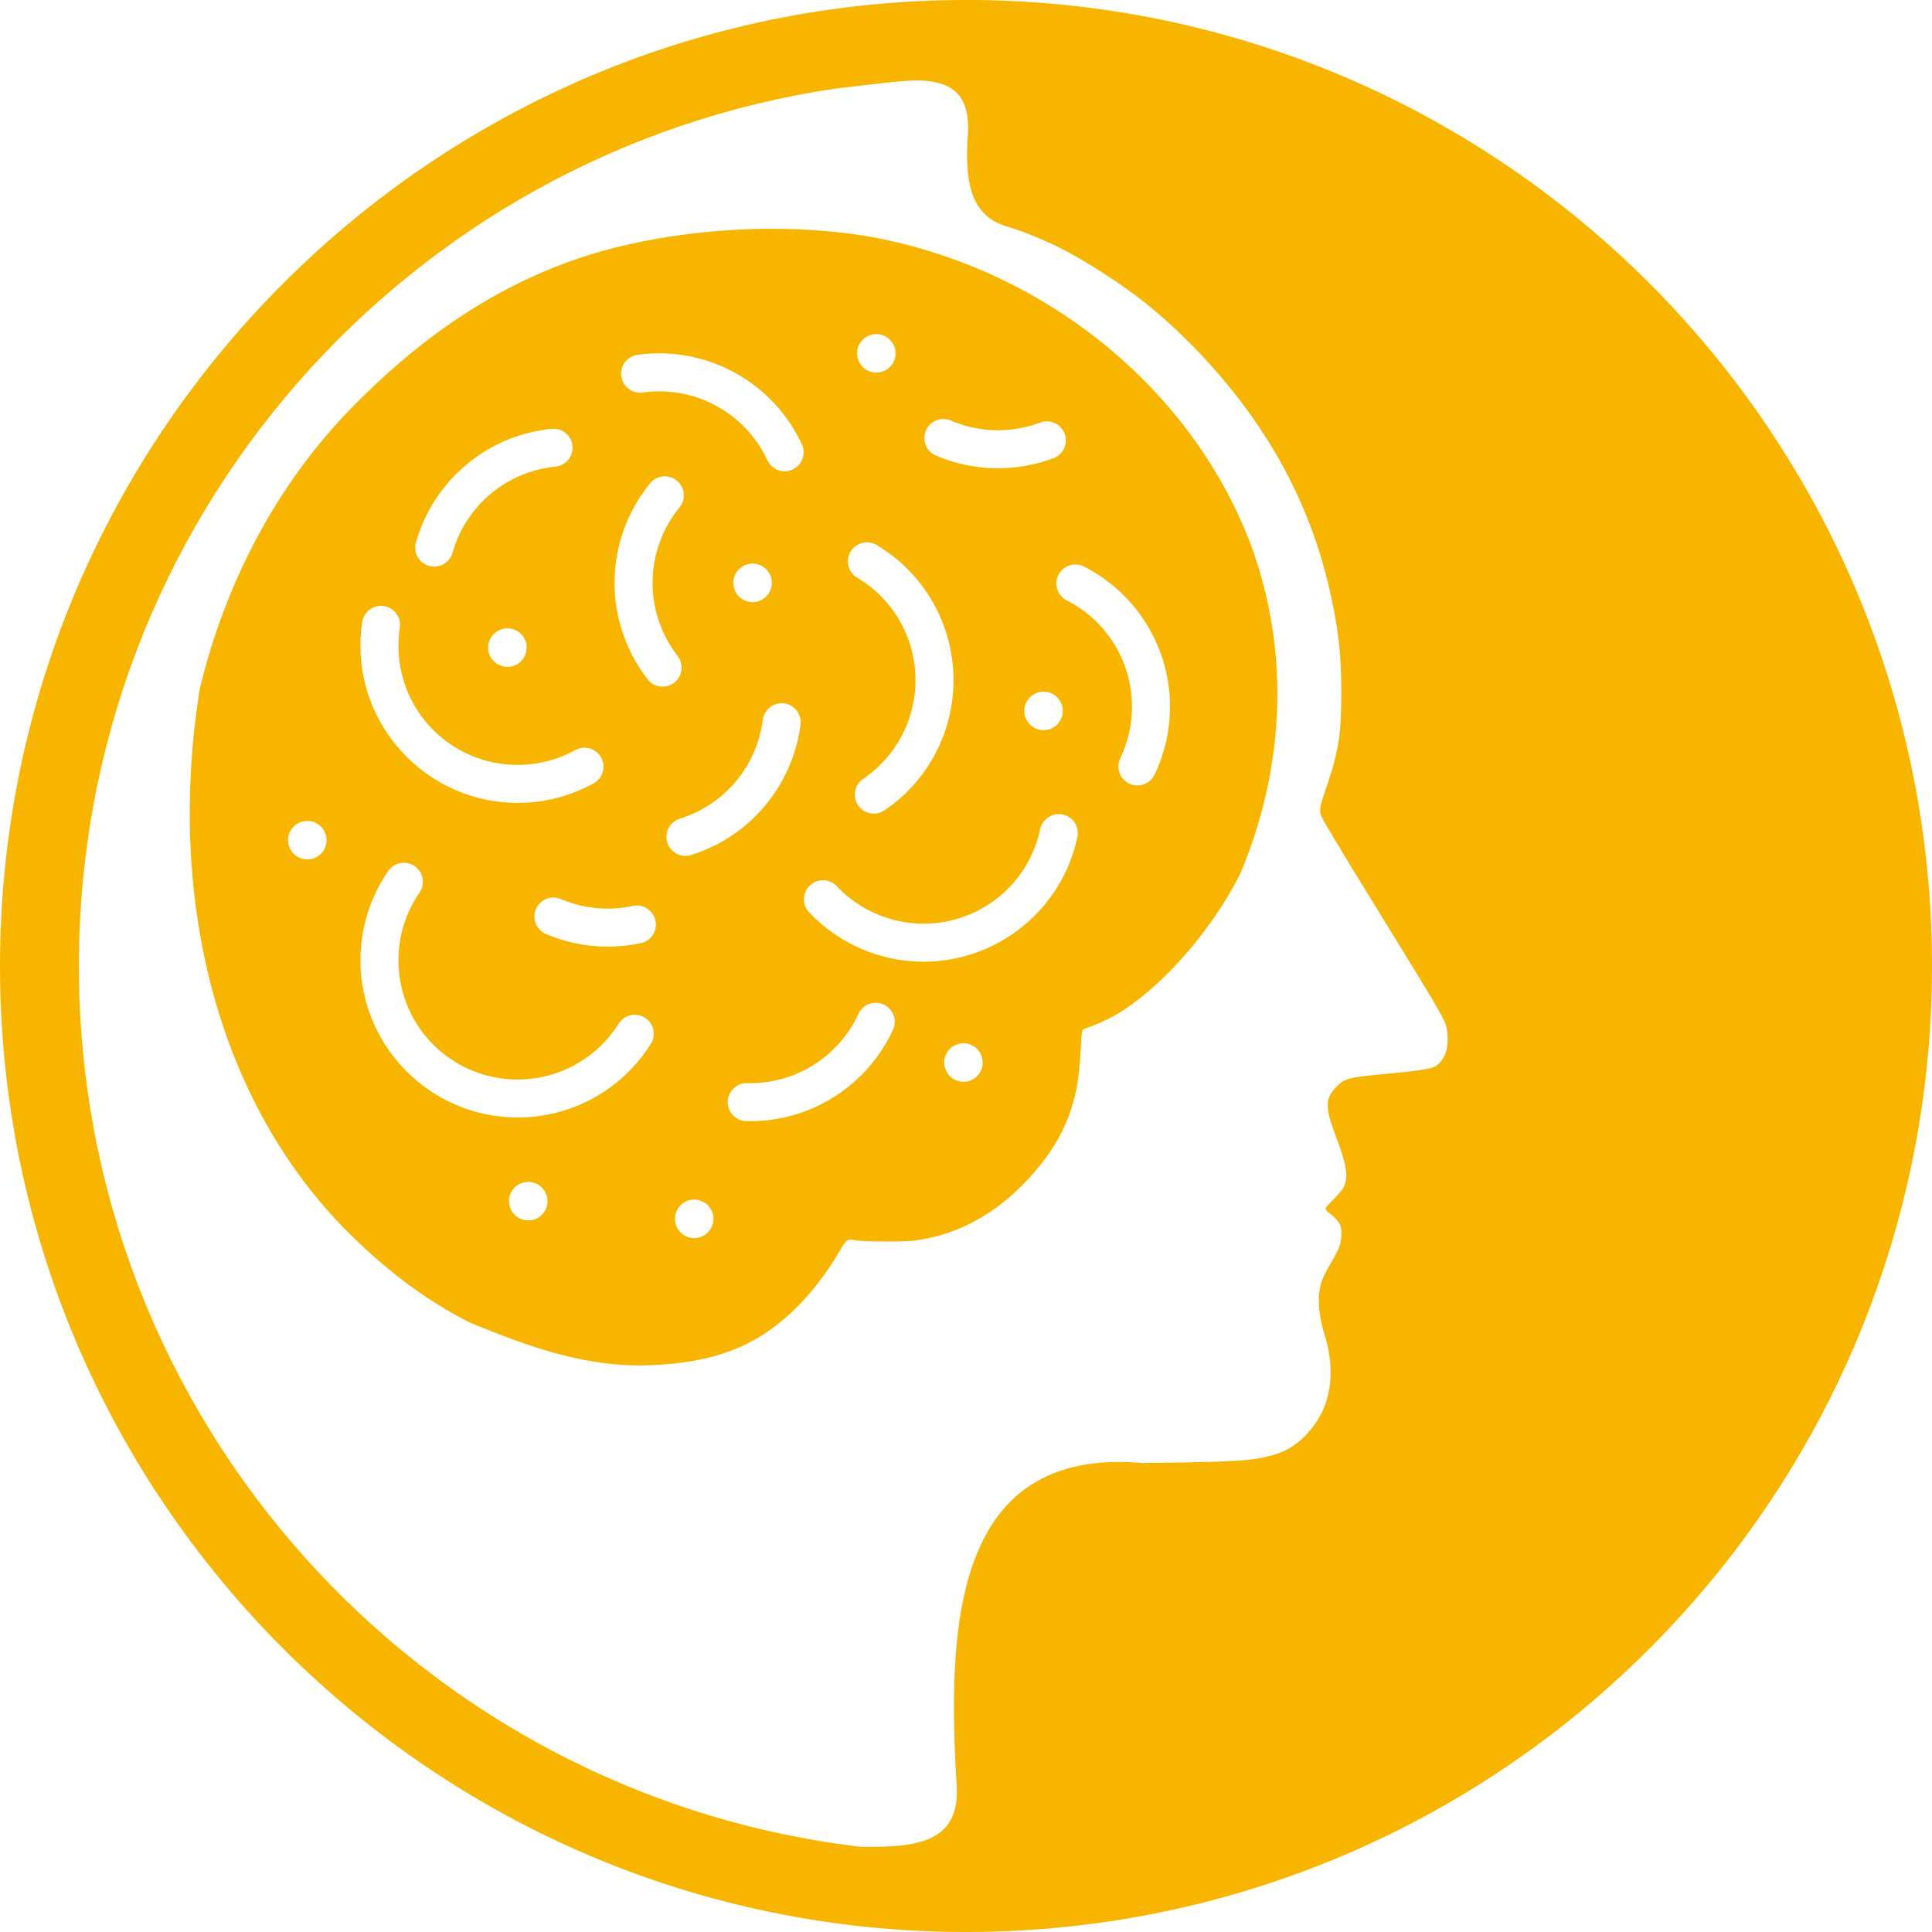
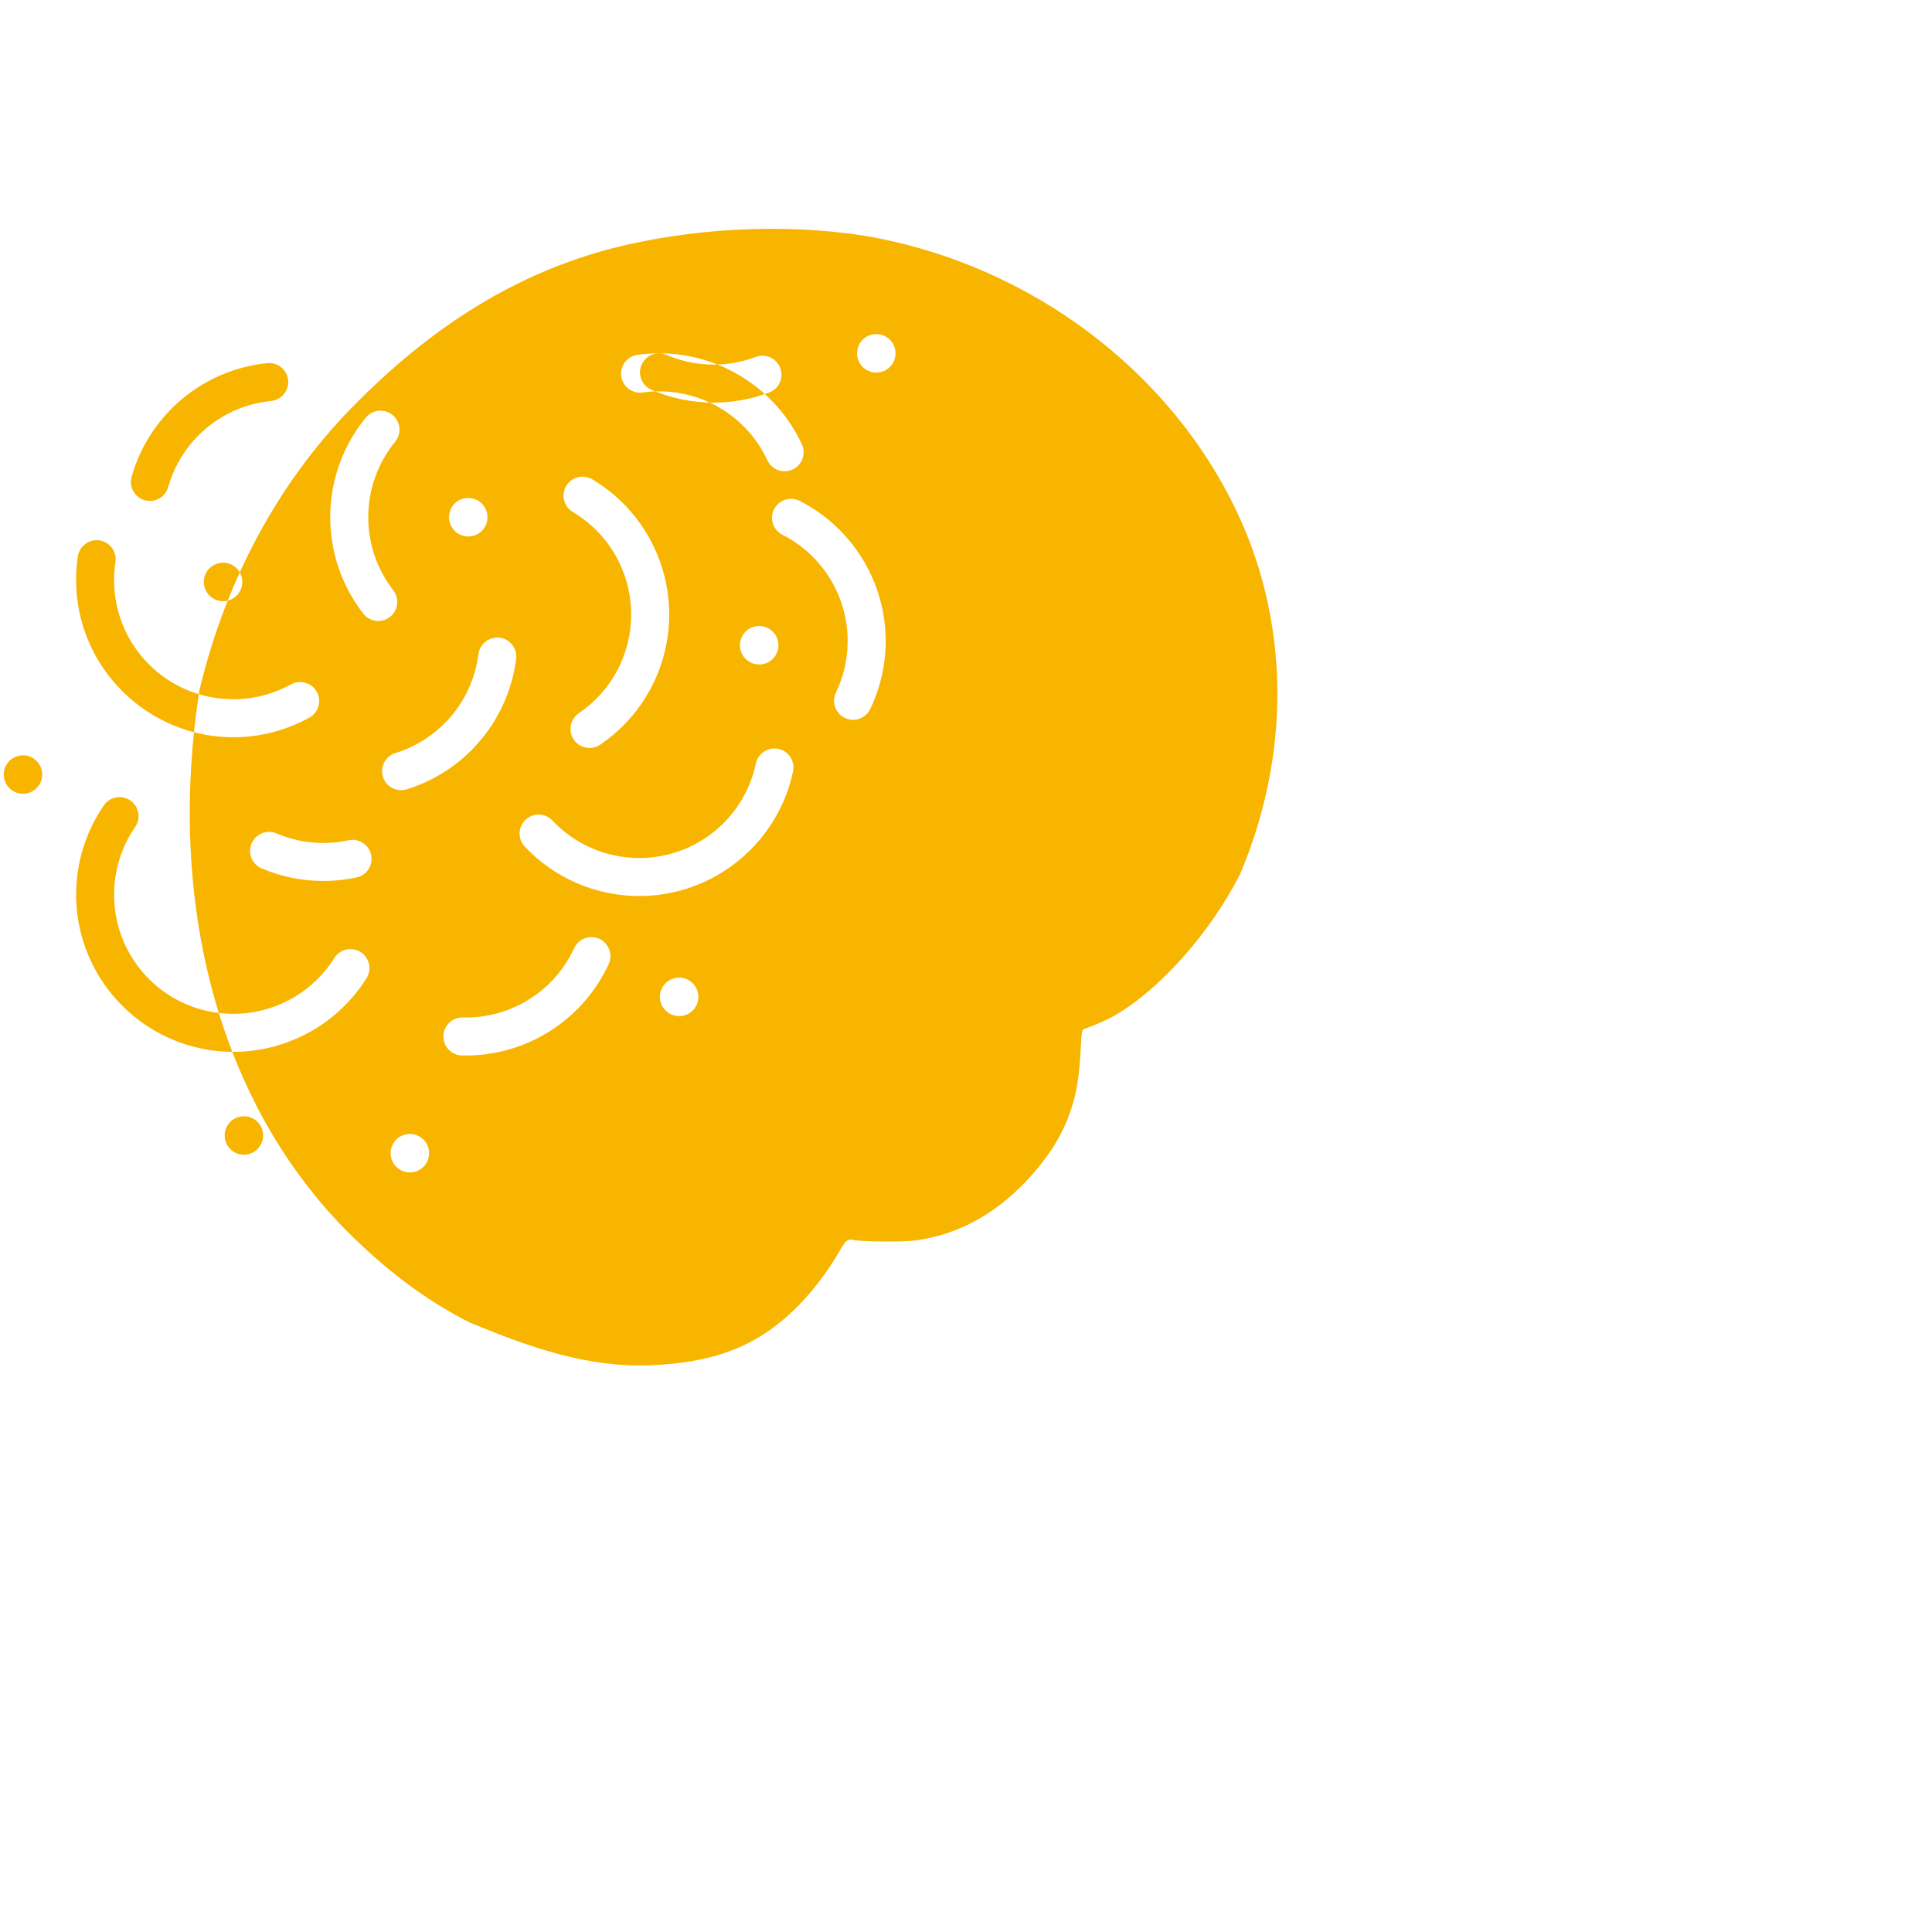
<svg xmlns="http://www.w3.org/2000/svg" xmlns:ns1="http://sodipodi.sourceforge.net/DTD/sodipodi-0.dtd" xmlns:ns2="http://www.inkscape.org/namespaces/inkscape" version="1.0" width="500" height="500" viewBox="0 0 500 500" preserveAspectRatio="xMidYMid" id="svg70" ns1:docname="logo.svg" ns2:version="1.2.2 (b0a8486541, 2022-12-01)">
  <defs id="defs74" />
  <ns1:namedview id="namedview72" pagecolor="#ffffff" bordercolor="#666666" borderopacity="1.0" ns2:showpageshadow="2" ns2:pageopacity="0.0" ns2:pagecheckerboard="0" ns2:deskcolor="#d1d1d1" showgrid="false" ns2:zoom="2" ns2:cx="93.5" ns2:cy="296" ns2:window-width="3440" ns2:window-height="1371" ns2:window-x="0" ns2:window-y="0" ns2:window-maximized="1" ns2:current-layer="path2816" />
  <g fill="#ffffff" id="g2" />
  <g fill="#f7f7f7" id="g4" />
  <g fill="#efefef" id="g6" />
  <g fill="#e6e6e6" id="g8" />
  <g fill="#dedede" id="g10" />
  <g fill="#d6d6d6" id="g12" />
  <g fill="#cecece" id="g14" />
  <g fill="#c5c5c5" id="g16" />
  <g fill="#bdbdbd" id="g18" />
  <g fill="#b5b5b5" id="g20" />
  <g fill="#adadad" id="g22" />
  <g fill="#a5a5a5" id="g24" />
  <g fill="#9c9c9c" id="g26" />
  <g fill="#949494" id="g28" />
  <g fill="#8c8c8c" id="g34">
    <g id="path640-9-45" style="opacity:0.637" />
    <g id="path640-9-1-1" style="opacity:0.637" />
    <g id="path640-9-4-7" style="opacity:0.637" />
    <g id="path640-8" style="opacity:0.637" />
    <g id="path640-9-7-0" style="opacity:0.637" />
    <g id="path640-9-6-6" style="opacity:0.637" />
    <g id="path640-9-9-5" style="opacity:0.637" />
    <g id="path640-9-3-4" style="opacity:0.637" />
    <g id="path640-9-19-7" style="opacity:1;fill:#f8b500;fill-opacity:1" transform="matrix(1,0,0,1,-582.088,56.748)" />
    <g id="path2816" style="opacity:1;fill:#f8b500;fill-opacity:1" transform="translate(-543.003,11.183)">
-       <path id="path564" style="fill:#f8b500;fill-opacity:1;stroke-width:0.294" d="m 701.802,52.987 c -24.761,6.388 -46.815,19.864 -67.928,41.502 -18.859,19.329 -32.409,44.464 -39.211,72.738 -8.256,51.962 3.313,104.336 37.229,139.305 10.747,10.878 21.097,18.663 32.578,24.508 16.112,6.701 30.604,11.63 46.299,11.123 16.543,-0.559 27.623,-4.709 37.387,-14.004 4.544,-4.326 8.794,-9.785 12.145,-15.605 1.685,-2.927 2.115,-3.226 4.004,-2.779 0.85,0.201 4.065,0.342 7.9,0.346 5.322,0.006 7.066,-0.103 9.848,-0.611 11.547,-2.109 21.77,-8.641 30.307,-19.365 3.63,-4.56 6.105,-9.028 7.76,-14.01 1.641,-4.942 2.197,-8.601 2.682,-17.629 0.139,-2.594 0.261,-3.21 0.656,-3.344 2.738,-0.924 6.255,-2.5 8.422,-3.773 11.581,-6.809 24.459,-21.404 32.041,-36.314 12.089,-28.628 12.698,-58.908 2.609,-85.77 -15.678,-40.95 -54.631,-71.909 -100.057,-79.523 -21.64,-3.318 -45,-1.758 -64.67,3.207 z m 67.986,22.295 c 2.75,0 4.98,2.228 4.98,4.979 0,2.75 -2.23,4.98 -4.98,4.98 -2.406,0 -4.413,-1.708 -4.877,-3.977 -0.066,-0.324 -0.102,-0.66 -0.102,-1.004 0,-0.344 0.035,-0.68 0.102,-1.004 0.066,-0.324 0.163,-0.636 0.289,-0.934 0.252,-0.596 0.618,-1.133 1.068,-1.584 0.901,-0.901 2.144,-1.457 3.52,-1.457 z m -56.172,4.979 c 0.989,0 1.973,0.037 2.949,0.107 0.976,0.071 1.944,0.177 2.904,0.316 1.921,0.279 3.807,0.694 5.646,1.236 0.92,0.271 1.83,0.576 2.725,0.91 0.895,0.334 1.776,0.699 2.643,1.094 2.601,1.186 5.07,2.641 7.363,4.34 1.529,1.133 2.98,2.374 4.342,3.715 0.681,0.67 1.339,1.366 1.973,2.086 0.634,0.72 1.244,1.462 1.828,2.229 0.584,0.767 1.144,1.557 1.676,2.369 0.532,0.812 1.036,1.645 1.512,2.5 0.476,0.855 0.923,1.733 1.34,2.629 0.143,0.308 0.253,0.622 0.328,0.939 0.076,0.318 0.118,0.64 0.129,0.959 0.056,1.596 -0.673,3.153 -1.986,4.125 -0.263,0.194 -0.548,0.367 -0.855,0.51 -0.308,0.143 -0.624,0.251 -0.941,0.326 -2.225,0.529 -4.591,-0.557 -5.594,-2.711 -0.633,-1.362 -1.358,-2.662 -2.164,-3.895 -0.806,-1.233 -1.695,-2.397 -2.656,-3.488 -1.922,-2.183 -4.135,-4.074 -6.564,-5.623 -3.645,-2.324 -7.777,-3.882 -12.15,-4.516 -1.458,-0.211 -2.944,-0.32 -4.445,-0.32 -1.433,0 -2.863,0.098 -4.281,0.297 -0.336,0.047 -0.67,0.06 -0.996,0.039 -1.957,-0.123 -3.665,-1.412 -4.32,-3.26 -0.109,-0.308 -0.189,-0.63 -0.236,-0.967 -0.047,-0.336 -0.06,-0.67 -0.039,-0.996 0.021,-0.326 0.074,-0.645 0.156,-0.953 0.165,-0.617 0.449,-1.193 0.828,-1.695 0.379,-0.502 0.852,-0.932 1.4,-1.26 0.548,-0.328 1.171,-0.554 1.844,-0.648 1.871,-0.262 3.755,-0.395 5.645,-0.395 z m 73.584,16.994 c 0.323,0.005 0.645,0.04 0.959,0.107 0.314,0.067 0.621,0.165 0.918,0.293 0.964,0.415 1.946,0.78 2.943,1.094 2.991,0.94 6.112,1.42 9.26,1.42 0.931,0 1.859,-0.042 2.783,-0.125 0.924,-0.084 1.844,-0.209 2.756,-0.375 0.912,-0.166 1.815,-0.373 2.709,-0.621 0.894,-0.248 1.778,-0.537 2.648,-0.865 0.635,-0.24 1.289,-0.34 1.928,-0.314 0.638,0.025 1.261,0.176 1.834,0.436 0.86,0.389 1.61,1.023 2.133,1.852 0.174,0.276 0.323,0.575 0.443,0.893 0.12,0.318 0.204,0.64 0.256,0.963 0.052,0.323 0.071,0.646 0.059,0.965 -0.05,1.277 -0.6,2.49 -1.525,3.371 -0.231,0.22 -0.485,0.421 -0.762,0.596 -0.276,0.174 -0.575,0.323 -0.893,0.443 -2.296,0.867 -4.662,1.52 -7.066,1.959 -2.405,0.439 -4.848,0.662 -7.303,0.662 -5.534,0 -11.011,-1.128 -16.094,-3.316 -0.312,-0.134 -0.603,-0.298 -0.871,-0.484 -0.268,-0.187 -0.513,-0.398 -0.734,-0.629 -0.442,-0.461 -0.787,-1.001 -1.02,-1.586 -0.349,-0.877 -0.447,-1.852 -0.248,-2.812 0.066,-0.32 0.165,-0.639 0.299,-0.951 0.258,-0.599 0.631,-1.134 1.09,-1.58 0.229,-0.223 0.48,-0.425 0.75,-0.6 0.27,-0.175 0.556,-0.325 0.859,-0.445 0.3,-0.12 0.612,-0.209 0.928,-0.268 0.316,-0.058 0.638,-0.085 0.961,-0.08 z m -100.922,2.512 c 0.166,5.1e-4 0.332,0.009 0.494,0.025 2.276,0.234 4.149,2.039 4.385,4.404 0.034,0.338 0.034,0.671 0,0.996 -0.034,0.325 -0.101,0.642 -0.195,0.947 -0.379,1.221 -1.224,2.253 -2.346,2.865 -0.281,0.153 -0.578,0.28 -0.891,0.377 -0.312,0.097 -0.639,0.164 -0.977,0.197 -7.895,0.785 -14.975,4.528 -20.02,10.207 -1.009,1.136 -1.935,2.348 -2.771,3.631 -0.836,1.282 -1.582,2.634 -2.227,4.047 -0.644,1.413 -1.187,2.887 -1.619,4.414 -0.555,1.96 -2.223,3.303 -4.125,3.541 -0.634,0.079 -1.294,0.036 -1.947,-0.148 -0.653,-0.185 -1.238,-0.495 -1.736,-0.895 -0.498,-0.4 -0.91,-0.892 -1.217,-1.441 -0.307,-0.55 -0.509,-1.157 -0.588,-1.791 -0.04,-0.317 -0.048,-0.641 -0.023,-0.967 0.024,-0.326 0.081,-0.654 0.174,-0.98 0.285,-1.005 0.605,-1.992 0.961,-2.961 0.356,-0.969 0.749,-1.919 1.174,-2.85 3.398,-7.443 8.935,-13.612 15.771,-17.803 4.273,-2.619 9.055,-4.466 14.137,-5.367 1.016,-0.18 2.045,-0.322 3.084,-0.426 0.169,-0.017 0.336,-0.024 0.502,-0.023 z m 28.771,12.326 c 0.162,1.6e-4 0.322,0.008 0.482,0.023 0.96,0.094 1.877,0.468 2.635,1.088 0.263,0.215 0.499,0.452 0.705,0.705 1.238,1.521 1.45,3.651 0.537,5.387 -0.152,0.289 -0.334,0.567 -0.549,0.83 -1.127,1.378 -2.127,2.843 -2.992,4.377 -0.433,0.767 -0.833,1.551 -1.197,2.35 -0.365,0.799 -0.693,1.613 -0.988,2.439 -0.295,0.826 -0.556,1.665 -0.779,2.514 -0.224,0.849 -0.41,1.709 -0.561,2.576 -0.151,0.867 -0.266,1.742 -0.342,2.623 -0.076,0.881 -0.113,1.77 -0.113,2.66 0,1.713 0.142,3.414 0.422,5.086 0.279,1.672 0.695,3.315 1.242,4.914 0.274,0.799 0.581,1.587 0.92,2.361 0.339,0.775 0.709,1.537 1.111,2.283 0.805,1.492 1.736,2.924 2.787,4.277 0.208,0.268 0.383,0.551 0.527,0.844 0.434,0.879 0.585,1.849 0.467,2.785 -0.157,1.249 -0.791,2.439 -1.863,3.271 -0.268,0.208 -0.551,0.385 -0.844,0.529 -0.293,0.145 -0.598,0.258 -0.906,0.34 -0.617,0.164 -1.256,0.204 -1.881,0.125 -1.249,-0.157 -2.437,-0.791 -3.27,-1.863 -2.078,-2.677 -3.8,-5.585 -5.141,-8.65 -0.447,-1.022 -0.852,-2.061 -1.213,-3.115 -0.361,-1.054 -0.679,-2.122 -0.953,-3.203 -0.547,-2.162 -0.917,-4.374 -1.104,-6.611 -0.093,-1.119 -0.141,-2.244 -0.141,-3.373 0,-1.174 0.05,-2.344 0.15,-3.506 0.1,-1.162 0.252,-2.317 0.451,-3.461 0.398,-2.288 0.99,-4.533 1.768,-6.713 1.556,-4.359 3.855,-8.453 6.828,-12.088 0.206,-0.252 0.435,-0.481 0.684,-0.686 0.496,-0.408 1.067,-0.716 1.682,-0.904 0.307,-0.094 0.627,-0.159 0.951,-0.191 0.162,-0.016 0.325,-0.024 0.486,-0.023 z m 52.365,17.078 c 0.864,0.011 1.709,0.248 2.451,0.689 1.542,0.916 3.011,1.926 4.398,3.02 1.388,1.093 2.694,2.272 3.916,3.523 1.222,1.251 2.36,2.575 3.406,3.965 1.046,1.39 2.001,2.844 2.859,4.354 1.717,3.018 3.049,6.257 3.951,9.637 0.903,3.38 1.377,6.903 1.377,10.49 0,5.059 -0.942,9.995 -2.707,14.59 -2.354,6.126 -6.173,11.643 -11.18,16.027 -1.252,1.096 -2.577,2.122 -3.973,3.068 -0.562,0.381 -1.174,0.63 -1.801,0.754 -1.567,0.31 -3.223,-0.159 -4.393,-1.301 -0.234,-0.228 -0.448,-0.485 -0.639,-0.766 -0.191,-0.281 -0.347,-0.575 -0.473,-0.877 -0.376,-0.905 -0.463,-1.883 -0.285,-2.811 0.119,-0.618 0.356,-1.214 0.703,-1.75 0.347,-0.536 0.805,-1.012 1.367,-1.393 4.237,-2.873 7.623,-6.7 9.949,-11.088 0.582,-1.097 1.097,-2.228 1.543,-3.389 0.446,-1.161 0.821,-2.352 1.125,-3.564 0.607,-2.426 0.924,-4.942 0.924,-7.502 0,-4.085 -0.805,-8.055 -2.307,-11.715 -0.5,-1.22 -1.078,-2.405 -1.729,-3.549 -0.651,-1.144 -1.375,-2.246 -2.168,-3.299 -0.793,-1.053 -1.655,-2.057 -2.582,-3.006 -0.927,-0.948 -1.92,-1.841 -2.973,-2.67 -1.053,-0.829 -2.167,-1.595 -3.338,-2.291 -0.292,-0.173 -0.559,-0.374 -0.801,-0.594 -0.242,-0.22 -0.459,-0.46 -0.648,-0.717 -1.136,-1.544 -1.306,-3.68 -0.266,-5.432 0.333,-0.561 0.771,-1.043 1.283,-1.426 0.256,-0.192 0.53,-0.357 0.82,-0.496 0.29,-0.139 0.596,-0.252 0.912,-0.332 0.416,-0.106 0.844,-0.157 1.273,-0.152 z m -29.646,5.514 c 2.75,0 4.979,2.228 4.979,4.979 0,2.75 -2.228,4.98 -4.979,4.98 -1.375,0 -2.62,-0.558 -3.521,-1.459 -0.676,-0.676 -1.158,-1.545 -1.357,-2.518 -0.066,-0.324 -0.102,-0.66 -0.102,-1.004 0,-0.344 0.035,-0.68 0.102,-1.004 0.066,-0.324 0.163,-0.636 0.289,-0.934 0.252,-0.596 0.618,-1.133 1.068,-1.584 0.901,-0.901 2.146,-1.457 3.521,-1.457 z m 83.273,0.221 c 0.862,-0.046 1.721,0.138 2.49,0.529 0.853,0.433 1.687,0.893 2.5,1.381 0.813,0.487 1.606,1.002 2.377,1.541 3.855,2.693 7.173,6.009 9.848,9.77 1.605,2.256 2.979,4.671 4.096,7.209 0.745,1.692 1.376,3.438 1.887,5.227 0.255,0.894 0.48,1.801 0.674,2.715 0.194,0.914 0.357,1.838 0.488,2.77 0.131,0.931 0.23,1.869 0.297,2.814 0.066,0.946 0.1,1.899 0.1,2.855 0,4.564 -0.768,9.085 -2.262,13.375 -0.498,1.43 -1.077,2.835 -1.734,4.207 -0.587,1.225 -1.614,2.095 -2.801,2.514 -1.187,0.418 -2.533,0.385 -3.758,-0.201 -0.306,-0.147 -0.591,-0.322 -0.852,-0.52 -0.26,-0.197 -0.497,-0.417 -0.709,-0.656 -0.423,-0.479 -0.746,-1.033 -0.955,-1.627 -0.314,-0.891 -0.371,-1.871 -0.133,-2.822 0.079,-0.317 0.191,-0.631 0.338,-0.938 1.994,-4.162 3.027,-8.717 3.027,-13.332 0,-1.453 -0.1,-2.891 -0.299,-4.305 -0.198,-1.413 -0.494,-2.804 -0.881,-4.16 -1.546,-5.426 -4.554,-10.328 -8.691,-14.164 -2.069,-1.918 -4.42,-3.568 -7.012,-4.885 -0.303,-0.154 -0.582,-0.334 -0.838,-0.537 -0.256,-0.203 -0.487,-0.43 -0.693,-0.674 -0.412,-0.488 -0.721,-1.05 -0.916,-1.648 -0.39,-1.197 -0.324,-2.543 0.291,-3.754 0.148,-0.291 0.323,-0.564 0.521,-0.816 0.597,-0.757 1.406,-1.327 2.336,-1.631 0.409,-0.133 0.834,-0.213 1.264,-0.236 z m -179.688,10.709 c 0.326,-0.017 0.66,-3.2e-4 0.996,0.051 0.336,0.051 0.656,0.135 0.963,0.248 0.92,0.339 1.698,0.939 2.258,1.699 0.559,0.76 0.899,1.681 0.949,2.66 0.017,0.326 0.002,0.658 -0.049,0.994 -0.234,1.537 -0.352,3.092 -0.352,4.646 0,6.413 1.936,12.354 5.256,17.277 1.107,1.641 2.367,3.17 3.762,4.564 3.486,3.486 7.807,6.135 12.645,7.633 0.968,0.3 1.956,0.553 2.963,0.758 1.006,0.205 2.03,0.362 3.07,0.467 1.04,0.105 2.097,0.158 3.166,0.158 2.608,0 5.192,-0.329 7.697,-0.975 2.505,-0.645 4.93,-1.605 7.213,-2.865 0.595,-0.328 1.226,-0.522 1.861,-0.588 0.635,-0.066 1.274,-0.007 1.879,0.168 0.907,0.262 1.739,0.783 2.375,1.529 0.212,0.249 0.402,0.523 0.566,0.82 0.164,0.297 0.293,0.604 0.391,0.916 0.097,0.312 0.162,0.628 0.195,0.945 0.066,0.635 0.007,1.274 -0.168,1.879 -0.349,1.209 -1.159,2.285 -2.348,2.941 -3.01,1.661 -6.206,2.928 -9.51,3.779 -3.303,0.851 -6.714,1.287 -10.152,1.287 -4.203,0 -8.263,-0.644 -12.082,-1.836 -1.273,-0.397 -2.518,-0.855 -3.734,-1.371 -2.433,-1.032 -4.746,-2.295 -6.912,-3.76 -1.083,-0.732 -2.129,-1.515 -3.135,-2.346 -4.022,-3.322 -7.399,-7.399 -9.91,-12.012 -0.628,-1.153 -1.203,-2.34 -1.719,-3.557 -0.516,-1.216 -0.974,-2.461 -1.371,-3.734 -0.397,-1.273 -0.734,-2.574 -1.006,-3.896 -0.272,-1.323 -0.478,-2.668 -0.617,-4.033 -0.139,-1.365 -0.211,-2.749 -0.211,-4.15 0,-1.025 0.038,-2.05 0.115,-3.072 0.077,-1.022 0.193,-2.041 0.348,-3.055 0.051,-0.336 0.135,-0.658 0.248,-0.965 0.678,-1.84 2.401,-3.108 4.359,-3.207 z m 32.965,5.824 c 2.75,0 4.979,2.228 4.979,4.979 0,2.406 -1.706,4.415 -3.975,4.879 -0.324,0.066 -0.66,0.102 -1.004,0.102 -0.344,0 -0.68,-0.035 -1.004,-0.102 -0.972,-0.199 -1.842,-0.682 -2.518,-1.357 -0.451,-0.451 -0.814,-0.986 -1.066,-1.582 -0.252,-0.596 -0.391,-1.252 -0.391,-1.939 0,-0.344 0.033,-0.68 0.1,-1.004 0.066,-0.324 0.165,-0.636 0.291,-0.934 0.504,-1.191 1.459,-2.146 2.65,-2.65 0.298,-0.126 0.609,-0.223 0.934,-0.289 0.324,-0.066 0.66,-0.102 1.004,-0.102 z m 138.746,16.381 c 2.75,0 4.98,2.23 4.98,4.98 0,2.406 -1.708,4.413 -3.977,4.877 -0.324,0.066 -0.66,0.102 -1.004,0.102 -0.344,0 -0.68,-0.035 -1.004,-0.102 -1.945,-0.398 -3.477,-1.93 -3.875,-3.875 -0.066,-0.324 -0.1,-0.658 -0.1,-1.002 0,-0.688 0.139,-1.344 0.391,-1.939 0.252,-0.596 0.616,-1.131 1.066,-1.582 0.451,-0.451 0.988,-0.814 1.584,-1.066 0.298,-0.126 0.609,-0.225 0.934,-0.291 0.324,-0.066 0.66,-0.102 1.004,-0.102 z m -67.664,2.992 c 0.166,0.004 0.334,0.016 0.502,0.037 1.348,0.171 2.498,0.872 3.27,1.867 0.771,0.995 1.163,2.283 0.992,3.631 -0.251,1.977 -0.645,3.913 -1.17,5.797 -1.313,4.709 -3.452,9.091 -6.266,12.969 -1.688,2.326 -3.62,4.471 -5.762,6.395 -0.714,0.641 -1.451,1.259 -2.211,1.85 -3.039,2.363 -6.432,4.31 -10.104,5.75 -0.918,0.36 -1.853,0.687 -2.805,0.982 -2.595,0.805 -5.35,-0.646 -6.154,-3.24 -0.402,-1.297 -0.242,-2.634 0.344,-3.748 0.586,-1.114 1.598,-2.006 2.895,-2.408 1.446,-0.448 2.841,-0.997 4.18,-1.637 1.339,-0.64 2.622,-1.369 3.84,-2.184 1.218,-0.814 2.372,-1.712 3.455,-2.684 2.165,-1.943 4.044,-4.183 5.582,-6.652 0.769,-1.235 1.452,-2.526 2.043,-3.867 0.591,-1.341 1.089,-2.731 1.486,-4.16 0.398,-1.43 0.696,-2.899 0.887,-4.4 0.043,-0.337 0.117,-0.661 0.223,-0.971 0.316,-0.928 0.898,-1.721 1.645,-2.299 0.746,-0.578 1.657,-0.942 2.635,-1.016 0.163,-0.012 0.328,-0.016 0.494,-0.012 z m 71.867,28.705 c 0.257,0.013 0.513,0.046 0.766,0.1 0.332,0.07 0.65,0.174 0.949,0.305 0.3,0.131 0.582,0.288 0.844,0.471 1.048,0.731 1.775,1.851 2.018,3.105 0.061,0.314 0.09,0.636 0.088,0.963 -0.002,0.327 -0.037,0.658 -0.107,0.99 -0.498,2.347 -1.193,4.61 -2.066,6.775 -0.437,1.083 -0.918,2.141 -1.441,3.172 -2.617,5.156 -6.283,9.646 -10.693,13.219 -0.882,0.715 -1.795,1.392 -2.734,2.031 -0.939,0.639 -1.904,1.239 -2.895,1.799 -3.964,2.239 -8.325,3.828 -12.924,4.639 -1.15,0.203 -2.315,0.356 -3.492,0.459 -1.177,0.103 -2.365,0.156 -3.564,0.156 -5.606,0 -11.09,-1.157 -16.133,-3.334 -5.042,-2.177 -9.644,-5.375 -13.488,-9.455 -0.931,-0.989 -1.373,-2.262 -1.336,-3.52 0.019,-0.629 0.158,-1.255 0.416,-1.84 0.258,-0.585 0.633,-1.128 1.127,-1.594 0.247,-0.233 0.513,-0.434 0.791,-0.605 0.278,-0.172 0.568,-0.315 0.867,-0.426 0.599,-0.222 1.232,-0.323 1.861,-0.305 1.258,0.037 2.502,0.557 3.434,1.545 0.729,0.774 1.492,1.505 2.289,2.193 3.188,2.754 6.89,4.809 10.865,6.066 1.988,0.629 4.044,1.058 6.139,1.273 1.048,0.108 2.105,0.164 3.168,0.164 1.825,0 3.618,-0.159 5.365,-0.465 2.62,-0.459 5.135,-1.249 7.496,-2.33 7.083,-3.243 12.78,-9.104 15.758,-16.508 0.662,-1.645 1.19,-3.367 1.568,-5.152 0.442,-2.084 2.174,-3.647 4.293,-3.871 0.257,-0.027 0.516,-0.035 0.773,-0.021 z m -194.736,1.764 c 2.75,0 4.98,2.23 4.98,4.98 0,2.75 -2.23,4.979 -4.98,4.979 -0.688,0 -1.342,-0.139 -1.938,-0.391 -1.787,-0.756 -3.041,-2.525 -3.041,-4.588 0,-0.687 0.139,-1.344 0.391,-1.939 0.756,-1.787 2.525,-3.041 4.588,-3.041 z m 25.07,10.826 c 0.321,0.005 0.64,0.041 0.953,0.107 0.313,0.067 0.619,0.164 0.914,0.291 0.295,0.127 0.579,0.284 0.848,0.469 1.119,0.771 1.817,1.924 2.045,3.162 0.171,0.929 0.077,1.906 -0.307,2.809 -0.128,0.301 -0.29,0.593 -0.482,0.873 -1.776,2.576 -3.139,5.39 -4.059,8.344 -0.46,1.477 -0.807,2.988 -1.041,4.521 -0.234,1.533 -0.354,3.088 -0.354,4.652 0,2.138 0.215,4.223 0.625,6.236 0.41,2.013 1.014,3.953 1.793,5.801 0.779,1.847 1.731,3.601 2.838,5.242 1.107,1.641 2.367,3.17 3.762,4.564 1.394,1.394 2.921,2.655 4.562,3.762 0.821,0.553 1.67,1.067 2.545,1.541 1.749,0.948 3.602,1.733 5.537,2.332 0.968,0.3 1.956,0.553 2.963,0.758 1.006,0.205 2.03,0.36 3.07,0.465 1.04,0.105 2.097,0.158 3.166,0.158 1.328,0 2.644,-0.085 3.941,-0.252 6.487,-0.834 12.508,-3.703 17.221,-8.145 1.885,-1.777 3.56,-3.805 4.973,-6.055 0.361,-0.575 0.822,-1.05 1.346,-1.416 0.524,-0.366 1.109,-0.623 1.723,-0.764 0.92,-0.21 1.902,-0.159 2.82,0.186 0.306,0.115 0.605,0.263 0.893,0.443 0.288,0.181 0.549,0.386 0.785,0.611 1.418,1.355 1.896,3.441 1.207,5.277 -0.115,0.306 -0.263,0.605 -0.443,0.893 -2.791,4.445 -6.368,8.238 -10.486,11.24 -1.373,1.001 -2.805,1.914 -4.289,2.734 -4.452,2.462 -9.366,4.092 -14.496,4.752 -1.71,0.22 -3.444,0.332 -5.193,0.332 -2.802,0 -5.54,-0.286 -8.186,-0.83 -1.323,-0.272 -2.623,-0.607 -3.896,-1.004 -1.273,-0.397 -2.518,-0.857 -3.734,-1.373 -3.65,-1.548 -7.03,-3.614 -10.047,-6.105 -2.011,-1.661 -3.861,-3.51 -5.521,-5.521 -2.491,-3.017 -4.559,-6.397 -6.107,-10.047 -0.516,-1.217 -0.974,-2.463 -1.371,-3.736 -0.397,-1.273 -0.734,-2.572 -1.006,-3.895 -0.544,-2.645 -0.828,-5.383 -0.828,-8.186 0,-1.031 0.039,-2.061 0.117,-3.084 0.078,-1.023 0.193,-2.042 0.348,-3.053 0.154,-1.011 0.347,-2.013 0.576,-3.008 0.229,-0.995 0.496,-1.981 0.799,-2.955 0.303,-0.974 0.642,-1.936 1.018,-2.885 1.127,-2.847 2.577,-5.572 4.334,-8.119 0.185,-0.268 0.396,-0.517 0.627,-0.74 0.462,-0.447 1.006,-0.799 1.604,-1.037 0.299,-0.119 0.611,-0.209 0.932,-0.268 0.321,-0.059 0.644,-0.085 0.965,-0.08 z m 38.674,8.998 c 0.323,0.004 0.644,0.038 0.959,0.104 0.315,0.066 0.623,0.162 0.92,0.289 0.957,0.408 1.933,0.768 2.922,1.076 2.967,0.925 6.061,1.396 9.182,1.396 1.098,0 2.195,-0.058 3.285,-0.174 1.09,-0.116 2.173,-0.291 3.246,-0.523 0.664,-0.144 1.323,-0.146 1.951,-0.027 0.628,0.119 1.223,0.359 1.752,0.699 0.794,0.511 1.44,1.25 1.836,2.146 0.132,0.299 0.237,0.615 0.309,0.947 0.072,0.332 0.108,0.663 0.111,0.99 0.004,0.327 -0.025,0.649 -0.084,0.963 -0.237,1.255 -0.959,2.376 -2.004,3.111 -0.522,0.368 -1.126,0.639 -1.789,0.783 -1.415,0.306 -2.844,0.538 -4.281,0.691 -1.437,0.154 -2.884,0.23 -4.332,0.23 -1.372,0 -2.738,-0.07 -4.098,-0.207 -1.359,-0.138 -2.712,-0.344 -4.049,-0.617 -1.337,-0.273 -2.66,-0.613 -3.965,-1.02 -1.305,-0.407 -2.59,-0.878 -3.852,-1.416 -0.312,-0.133 -0.604,-0.297 -0.873,-0.482 -0.269,-0.186 -0.514,-0.395 -0.736,-0.625 -0.444,-0.46 -0.791,-0.998 -1.025,-1.582 -0.235,-0.584 -0.357,-1.215 -0.355,-1.854 9.7e-4,-0.32 0.032,-0.641 0.098,-0.961 0.065,-0.32 0.166,-0.639 0.299,-0.951 0.384,-0.9 1.023,-1.657 1.83,-2.186 0.269,-0.176 0.555,-0.328 0.857,-0.449 0.599,-0.241 1.241,-0.36 1.887,-0.354 z m 83.562,27.232 c 0.643,0.025 1.277,0.176 1.865,0.447 0.308,0.142 0.594,0.312 0.857,0.506 0.79,0.581 1.372,1.374 1.699,2.26 0.218,0.59 0.323,1.223 0.303,1.861 -0.02,0.639 -0.167,1.284 -0.451,1.9 -0.415,0.901 -0.861,1.781 -1.336,2.641 -1.898,3.438 -4.258,6.538 -6.982,9.234 -3.405,3.371 -7.379,6.113 -11.725,8.102 -0.869,0.398 -1.753,0.765 -2.65,1.102 -2.692,1.009 -5.504,1.739 -8.395,2.16 -1.927,0.281 -3.889,0.424 -5.873,0.424 -0.341,-1e-5 -0.681,-3.1e-4 -1.021,-0.01 -0.34,-0.008 -0.67,-0.051 -0.988,-0.125 -0.319,-0.073 -0.625,-0.179 -0.916,-0.311 -1.455,-0.659 -2.527,-2.004 -2.814,-3.613 -0.057,-0.322 -0.083,-0.653 -0.074,-0.992 0.008,-0.34 0.051,-0.672 0.125,-0.99 0.221,-0.955 0.718,-1.8 1.402,-2.451 0.456,-0.434 0.995,-0.782 1.59,-1.016 0.595,-0.234 1.245,-0.355 1.924,-0.338 0.258,0.007 0.515,0.01 0.773,0.01 1.507,0 2.997,-0.11 4.459,-0.322 1.462,-0.213 2.898,-0.528 4.297,-0.941 1.399,-0.413 2.763,-0.925 4.08,-1.527 2.635,-1.205 5.088,-2.775 7.285,-4.664 1.098,-0.944 2.133,-1.969 3.094,-3.066 0.961,-1.098 1.849,-2.269 2.654,-3.508 0.805,-1.239 1.528,-2.545 2.158,-3.914 0.137,-0.296 0.301,-0.576 0.49,-0.836 0.378,-0.52 0.855,-0.961 1.402,-1.297 0.274,-0.168 0.565,-0.309 0.871,-0.422 0.403,-0.149 0.824,-0.245 1.252,-0.285 0.215,-0.02 0.43,-0.026 0.645,-0.018 z m 22.506,10.484 c 0.688,0 1.342,0.139 1.938,0.391 1.787,0.756 3.041,2.525 3.041,4.588 0,2.406 -1.706,4.415 -3.975,4.879 -0.324,0.066 -0.66,0.102 -1.004,0.102 -2.063,0 -3.832,-1.254 -4.588,-3.041 -0.252,-0.596 -0.393,-1.252 -0.393,-1.939 0,-0.688 0.141,-1.342 0.393,-1.938 0.252,-0.596 0.616,-1.131 1.066,-1.582 0.451,-0.451 0.986,-0.816 1.582,-1.068 0.298,-0.126 0.611,-0.223 0.936,-0.289 0.324,-0.066 0.66,-0.102 1.004,-0.102 z m -112.635,35.873 c 2.75,0 4.98,2.23 4.98,4.98 0,2.406 -1.708,4.413 -3.977,4.877 -0.324,0.066 -0.66,0.102 -1.004,0.102 -0.344,0 -0.678,-0.035 -1.002,-0.102 -0.324,-0.066 -0.638,-0.163 -0.936,-0.289 -1.489,-0.63 -2.608,-1.965 -2.939,-3.586 -0.066,-0.324 -0.102,-0.658 -0.102,-1.002 0,-0.688 0.139,-1.344 0.391,-1.939 0.504,-1.191 1.459,-2.146 2.65,-2.65 0.298,-0.126 0.611,-0.223 0.936,-0.289 0.324,-0.066 0.658,-0.102 1.002,-0.102 z m 42.949,4.582 c 2.75,0 4.979,2.228 4.979,4.979 0,2.406 -1.706,4.415 -3.975,4.879 -0.324,0.066 -0.66,0.102 -1.004,0.102 -0.344,0 -0.68,-0.035 -1.004,-0.102 -0.324,-0.066 -0.638,-0.165 -0.936,-0.291 -1.787,-0.756 -3.041,-2.525 -3.041,-4.588 0,-0.688 0.141,-1.342 0.393,-1.938 0.504,-1.191 1.457,-2.146 2.648,-2.65 0.596,-0.252 1.252,-0.391 1.939,-0.391 z" ns1:nodetypes="csccccsssccsssssccccssssscssssssssssssssscssssccsssssssscccsscsssscssssscssscscsscsscsssscsscsssccssssscssscscsssscscsssccscssscssssscsssssssssssscsssssssscsssscsssscssssssssssscsssssssssssssssccsssssscsssscsssssssssscscsssscsssssssssssssccssscsscssssssscsssscsssssssssssssscsccsssscssssssssssssscssssssssscscsssssccscssssssssssssscsssccssssssssscsscsssccssssssccsssssssssssscsscssssssssssssscssssscsscscsssssscsssscsssscsscsscsscssscsscccscssssssssssscscccscssscsssssscssscssscssssssssssccssssssssssssssssssssssssssssssssssss" />
-       <path style="color:#000000;fill:#f8b500;fill-opacity:1;stroke-linecap:round;stroke-linejoin:round;-inkscape-stroke:none;paint-order:fill markers stroke" d="m 793.019,-11.197 c 10e-4,0.004 0.003,0.009 0.004,0.014 h -0.019 c -137.829,0 -250,112.171 -250,250 0,137.829 112.171,250 250,250 12.921,0 25.618,-0.986 38.018,-2.887 115.895,-17.675 205.617,-114.926 211.656,-234.27 0.216,-4.254 0.326,-8.537 0.326,-12.844 0,-4.307 -0.11,-8.589 -0.326,-12.844 C 1035.991,93.894 926.771,-11.197 793.019,-11.197 Z m 0.332,36.781 c -0.422,10.422 0.842,18.907 9.971,21.764 9.03,2.807 16.411,6.396 26.049,12.705 7.699,5.007 13.431,9.608 19.943,15.975 19.19,18.753 31.634,39.968 37.365,63.67 2.576,10.708 3.445,17.797 3.445,28.07 0.029,10.795 -0.667,15.339 -3.59,24.021 -2.489,7.38 -2.489,6.83 -0.115,10.91 2.373,4.11 8.161,13.601 17.047,28.014 9.696,15.715 13.054,21.388 13.633,23.096 0.781,2.286 0.724,6.019 -0.115,7.871 -0.752,1.621 -1.592,2.634 -2.721,3.213 -1.1,0.579 -5.268,1.186 -12.678,1.852 -9.812,0.897 -10.796,1.157 -13.111,3.762 -2.576,2.865 -2.517,5.065 0.377,12.734 2.75,7.38 3.154,10.158 1.881,12.82 -0.289,0.608 -1.564,2.113 -2.809,3.357 -2.287,2.257 -2.285,2.256 -0.838,3.385 0.81,0.608 1.851,1.621 2.285,2.258 0.666,0.984 0.783,1.418 0.783,3.184 -0.029,2.344 -0.551,3.733 -2.809,7.611 -1.91,3.241 -2.489,4.718 -2.865,7.062 -0.434,2.778 0.058,7.264 1.158,10.736 2.952,9.203 2.142,17.451 -2.402,23.789 -2.981,4.167 -6.484,6.742 -10.797,7.957 -5.47,1.505 -9.291,1.736 -33.633,2.055 -33.243,-2.936 -44.748,17.438 -47.906,43.916 -1.477,12.386 -1.128,26.063 -0.324,39.33 1.019,14.885 -10.082,16.313 -24.882,16.065 C 651.773,453.265 563.418,356.37 563.417,238.817 563.417,123.511 648.436,28.11 759.196,11.757 c 6.242,-0.72 13.368,-1.676 19.275,-2.072 13.634,-0.654 15.866,6.236 14.879,15.9 z" id="path3490" ns1:nodetypes="ccsssccsccccccccccccccccccccccccccccscccccc" />
+       <path id="path564" style="fill:#f8b500;fill-opacity:1;stroke-width:0.294" d="m 701.802,52.987 c -24.761,6.388 -46.815,19.864 -67.928,41.502 -18.859,19.329 -32.409,44.464 -39.211,72.738 -8.256,51.962 3.313,104.336 37.229,139.305 10.747,10.878 21.097,18.663 32.578,24.508 16.112,6.701 30.604,11.63 46.299,11.123 16.543,-0.559 27.623,-4.709 37.387,-14.004 4.544,-4.326 8.794,-9.785 12.145,-15.605 1.685,-2.927 2.115,-3.226 4.004,-2.779 0.85,0.201 4.065,0.342 7.9,0.346 5.322,0.006 7.066,-0.103 9.848,-0.611 11.547,-2.109 21.77,-8.641 30.307,-19.365 3.63,-4.56 6.105,-9.028 7.76,-14.01 1.641,-4.942 2.197,-8.601 2.682,-17.629 0.139,-2.594 0.261,-3.21 0.656,-3.344 2.738,-0.924 6.255,-2.5 8.422,-3.773 11.581,-6.809 24.459,-21.404 32.041,-36.314 12.089,-28.628 12.698,-58.908 2.609,-85.77 -15.678,-40.95 -54.631,-71.909 -100.057,-79.523 -21.64,-3.318 -45,-1.758 -64.67,3.207 z m 67.986,22.295 c 2.75,0 4.98,2.228 4.98,4.979 0,2.75 -2.23,4.98 -4.98,4.98 -2.406,0 -4.413,-1.708 -4.877,-3.977 -0.066,-0.324 -0.102,-0.66 -0.102,-1.004 0,-0.344 0.035,-0.68 0.102,-1.004 0.066,-0.324 0.163,-0.636 0.289,-0.934 0.252,-0.596 0.618,-1.133 1.068,-1.584 0.901,-0.901 2.144,-1.457 3.52,-1.457 z m -56.172,4.979 c 0.989,0 1.973,0.037 2.949,0.107 0.976,0.071 1.944,0.177 2.904,0.316 1.921,0.279 3.807,0.694 5.646,1.236 0.92,0.271 1.83,0.576 2.725,0.91 0.895,0.334 1.776,0.699 2.643,1.094 2.601,1.186 5.07,2.641 7.363,4.34 1.529,1.133 2.98,2.374 4.342,3.715 0.681,0.67 1.339,1.366 1.973,2.086 0.634,0.72 1.244,1.462 1.828,2.229 0.584,0.767 1.144,1.557 1.676,2.369 0.532,0.812 1.036,1.645 1.512,2.5 0.476,0.855 0.923,1.733 1.34,2.629 0.143,0.308 0.253,0.622 0.328,0.939 0.076,0.318 0.118,0.64 0.129,0.959 0.056,1.596 -0.673,3.153 -1.986,4.125 -0.263,0.194 -0.548,0.367 -0.855,0.51 -0.308,0.143 -0.624,0.251 -0.941,0.326 -2.225,0.529 -4.591,-0.557 -5.594,-2.711 -0.633,-1.362 -1.358,-2.662 -2.164,-3.895 -0.806,-1.233 -1.695,-2.397 -2.656,-3.488 -1.922,-2.183 -4.135,-4.074 -6.564,-5.623 -3.645,-2.324 -7.777,-3.882 -12.15,-4.516 -1.458,-0.211 -2.944,-0.32 -4.445,-0.32 -1.433,0 -2.863,0.098 -4.281,0.297 -0.336,0.047 -0.67,0.06 -0.996,0.039 -1.957,-0.123 -3.665,-1.412 -4.32,-3.26 -0.109,-0.308 -0.189,-0.63 -0.236,-0.967 -0.047,-0.336 -0.06,-0.67 -0.039,-0.996 0.021,-0.326 0.074,-0.645 0.156,-0.953 0.165,-0.617 0.449,-1.193 0.828,-1.695 0.379,-0.502 0.852,-0.932 1.4,-1.26 0.548,-0.328 1.171,-0.554 1.844,-0.648 1.871,-0.262 3.755,-0.395 5.645,-0.395 z c 0.323,0.005 0.645,0.04 0.959,0.107 0.314,0.067 0.621,0.165 0.918,0.293 0.964,0.415 1.946,0.78 2.943,1.094 2.991,0.94 6.112,1.42 9.26,1.42 0.931,0 1.859,-0.042 2.783,-0.125 0.924,-0.084 1.844,-0.209 2.756,-0.375 0.912,-0.166 1.815,-0.373 2.709,-0.621 0.894,-0.248 1.778,-0.537 2.648,-0.865 0.635,-0.24 1.289,-0.34 1.928,-0.314 0.638,0.025 1.261,0.176 1.834,0.436 0.86,0.389 1.61,1.023 2.133,1.852 0.174,0.276 0.323,0.575 0.443,0.893 0.12,0.318 0.204,0.64 0.256,0.963 0.052,0.323 0.071,0.646 0.059,0.965 -0.05,1.277 -0.6,2.49 -1.525,3.371 -0.231,0.22 -0.485,0.421 -0.762,0.596 -0.276,0.174 -0.575,0.323 -0.893,0.443 -2.296,0.867 -4.662,1.52 -7.066,1.959 -2.405,0.439 -4.848,0.662 -7.303,0.662 -5.534,0 -11.011,-1.128 -16.094,-3.316 -0.312,-0.134 -0.603,-0.298 -0.871,-0.484 -0.268,-0.187 -0.513,-0.398 -0.734,-0.629 -0.442,-0.461 -0.787,-1.001 -1.02,-1.586 -0.349,-0.877 -0.447,-1.852 -0.248,-2.812 0.066,-0.32 0.165,-0.639 0.299,-0.951 0.258,-0.599 0.631,-1.134 1.09,-1.58 0.229,-0.223 0.48,-0.425 0.75,-0.6 0.27,-0.175 0.556,-0.325 0.859,-0.445 0.3,-0.12 0.612,-0.209 0.928,-0.268 0.316,-0.058 0.638,-0.085 0.961,-0.08 z m -100.922,2.512 c 0.166,5.1e-4 0.332,0.009 0.494,0.025 2.276,0.234 4.149,2.039 4.385,4.404 0.034,0.338 0.034,0.671 0,0.996 -0.034,0.325 -0.101,0.642 -0.195,0.947 -0.379,1.221 -1.224,2.253 -2.346,2.865 -0.281,0.153 -0.578,0.28 -0.891,0.377 -0.312,0.097 -0.639,0.164 -0.977,0.197 -7.895,0.785 -14.975,4.528 -20.02,10.207 -1.009,1.136 -1.935,2.348 -2.771,3.631 -0.836,1.282 -1.582,2.634 -2.227,4.047 -0.644,1.413 -1.187,2.887 -1.619,4.414 -0.555,1.96 -2.223,3.303 -4.125,3.541 -0.634,0.079 -1.294,0.036 -1.947,-0.148 -0.653,-0.185 -1.238,-0.495 -1.736,-0.895 -0.498,-0.4 -0.91,-0.892 -1.217,-1.441 -0.307,-0.55 -0.509,-1.157 -0.588,-1.791 -0.04,-0.317 -0.048,-0.641 -0.023,-0.967 0.024,-0.326 0.081,-0.654 0.174,-0.98 0.285,-1.005 0.605,-1.992 0.961,-2.961 0.356,-0.969 0.749,-1.919 1.174,-2.85 3.398,-7.443 8.935,-13.612 15.771,-17.803 4.273,-2.619 9.055,-4.466 14.137,-5.367 1.016,-0.18 2.045,-0.322 3.084,-0.426 0.169,-0.017 0.336,-0.024 0.502,-0.023 z m 28.771,12.326 c 0.162,1.6e-4 0.322,0.008 0.482,0.023 0.96,0.094 1.877,0.468 2.635,1.088 0.263,0.215 0.499,0.452 0.705,0.705 1.238,1.521 1.45,3.651 0.537,5.387 -0.152,0.289 -0.334,0.567 -0.549,0.83 -1.127,1.378 -2.127,2.843 -2.992,4.377 -0.433,0.767 -0.833,1.551 -1.197,2.35 -0.365,0.799 -0.693,1.613 -0.988,2.439 -0.295,0.826 -0.556,1.665 -0.779,2.514 -0.224,0.849 -0.41,1.709 -0.561,2.576 -0.151,0.867 -0.266,1.742 -0.342,2.623 -0.076,0.881 -0.113,1.77 -0.113,2.66 0,1.713 0.142,3.414 0.422,5.086 0.279,1.672 0.695,3.315 1.242,4.914 0.274,0.799 0.581,1.587 0.92,2.361 0.339,0.775 0.709,1.537 1.111,2.283 0.805,1.492 1.736,2.924 2.787,4.277 0.208,0.268 0.383,0.551 0.527,0.844 0.434,0.879 0.585,1.849 0.467,2.785 -0.157,1.249 -0.791,2.439 -1.863,3.271 -0.268,0.208 -0.551,0.385 -0.844,0.529 -0.293,0.145 -0.598,0.258 -0.906,0.34 -0.617,0.164 -1.256,0.204 -1.881,0.125 -1.249,-0.157 -2.437,-0.791 -3.27,-1.863 -2.078,-2.677 -3.8,-5.585 -5.141,-8.65 -0.447,-1.022 -0.852,-2.061 -1.213,-3.115 -0.361,-1.054 -0.679,-2.122 -0.953,-3.203 -0.547,-2.162 -0.917,-4.374 -1.104,-6.611 -0.093,-1.119 -0.141,-2.244 -0.141,-3.373 0,-1.174 0.05,-2.344 0.15,-3.506 0.1,-1.162 0.252,-2.317 0.451,-3.461 0.398,-2.288 0.99,-4.533 1.768,-6.713 1.556,-4.359 3.855,-8.453 6.828,-12.088 0.206,-0.252 0.435,-0.481 0.684,-0.686 0.496,-0.408 1.067,-0.716 1.682,-0.904 0.307,-0.094 0.627,-0.159 0.951,-0.191 0.162,-0.016 0.325,-0.024 0.486,-0.023 z m 52.365,17.078 c 0.864,0.011 1.709,0.248 2.451,0.689 1.542,0.916 3.011,1.926 4.398,3.02 1.388,1.093 2.694,2.272 3.916,3.523 1.222,1.251 2.36,2.575 3.406,3.965 1.046,1.39 2.001,2.844 2.859,4.354 1.717,3.018 3.049,6.257 3.951,9.637 0.903,3.38 1.377,6.903 1.377,10.49 0,5.059 -0.942,9.995 -2.707,14.59 -2.354,6.126 -6.173,11.643 -11.18,16.027 -1.252,1.096 -2.577,2.122 -3.973,3.068 -0.562,0.381 -1.174,0.63 -1.801,0.754 -1.567,0.31 -3.223,-0.159 -4.393,-1.301 -0.234,-0.228 -0.448,-0.485 -0.639,-0.766 -0.191,-0.281 -0.347,-0.575 -0.473,-0.877 -0.376,-0.905 -0.463,-1.883 -0.285,-2.811 0.119,-0.618 0.356,-1.214 0.703,-1.75 0.347,-0.536 0.805,-1.012 1.367,-1.393 4.237,-2.873 7.623,-6.7 9.949,-11.088 0.582,-1.097 1.097,-2.228 1.543,-3.389 0.446,-1.161 0.821,-2.352 1.125,-3.564 0.607,-2.426 0.924,-4.942 0.924,-7.502 0,-4.085 -0.805,-8.055 -2.307,-11.715 -0.5,-1.22 -1.078,-2.405 -1.729,-3.549 -0.651,-1.144 -1.375,-2.246 -2.168,-3.299 -0.793,-1.053 -1.655,-2.057 -2.582,-3.006 -0.927,-0.948 -1.92,-1.841 -2.973,-2.67 -1.053,-0.829 -2.167,-1.595 -3.338,-2.291 -0.292,-0.173 -0.559,-0.374 -0.801,-0.594 -0.242,-0.22 -0.459,-0.46 -0.648,-0.717 -1.136,-1.544 -1.306,-3.68 -0.266,-5.432 0.333,-0.561 0.771,-1.043 1.283,-1.426 0.256,-0.192 0.53,-0.357 0.82,-0.496 0.29,-0.139 0.596,-0.252 0.912,-0.332 0.416,-0.106 0.844,-0.157 1.273,-0.152 z m -29.646,5.514 c 2.75,0 4.979,2.228 4.979,4.979 0,2.75 -2.228,4.98 -4.979,4.98 -1.375,0 -2.62,-0.558 -3.521,-1.459 -0.676,-0.676 -1.158,-1.545 -1.357,-2.518 -0.066,-0.324 -0.102,-0.66 -0.102,-1.004 0,-0.344 0.035,-0.68 0.102,-1.004 0.066,-0.324 0.163,-0.636 0.289,-0.934 0.252,-0.596 0.618,-1.133 1.068,-1.584 0.901,-0.901 2.146,-1.457 3.521,-1.457 z m 83.273,0.221 c 0.862,-0.046 1.721,0.138 2.49,0.529 0.853,0.433 1.687,0.893 2.5,1.381 0.813,0.487 1.606,1.002 2.377,1.541 3.855,2.693 7.173,6.009 9.848,9.77 1.605,2.256 2.979,4.671 4.096,7.209 0.745,1.692 1.376,3.438 1.887,5.227 0.255,0.894 0.48,1.801 0.674,2.715 0.194,0.914 0.357,1.838 0.488,2.77 0.131,0.931 0.23,1.869 0.297,2.814 0.066,0.946 0.1,1.899 0.1,2.855 0,4.564 -0.768,9.085 -2.262,13.375 -0.498,1.43 -1.077,2.835 -1.734,4.207 -0.587,1.225 -1.614,2.095 -2.801,2.514 -1.187,0.418 -2.533,0.385 -3.758,-0.201 -0.306,-0.147 -0.591,-0.322 -0.852,-0.52 -0.26,-0.197 -0.497,-0.417 -0.709,-0.656 -0.423,-0.479 -0.746,-1.033 -0.955,-1.627 -0.314,-0.891 -0.371,-1.871 -0.133,-2.822 0.079,-0.317 0.191,-0.631 0.338,-0.938 1.994,-4.162 3.027,-8.717 3.027,-13.332 0,-1.453 -0.1,-2.891 -0.299,-4.305 -0.198,-1.413 -0.494,-2.804 -0.881,-4.16 -1.546,-5.426 -4.554,-10.328 -8.691,-14.164 -2.069,-1.918 -4.42,-3.568 -7.012,-4.885 -0.303,-0.154 -0.582,-0.334 -0.838,-0.537 -0.256,-0.203 -0.487,-0.43 -0.693,-0.674 -0.412,-0.488 -0.721,-1.05 -0.916,-1.648 -0.39,-1.197 -0.324,-2.543 0.291,-3.754 0.148,-0.291 0.323,-0.564 0.521,-0.816 0.597,-0.757 1.406,-1.327 2.336,-1.631 0.409,-0.133 0.834,-0.213 1.264,-0.236 z m -179.688,10.709 c 0.326,-0.017 0.66,-3.2e-4 0.996,0.051 0.336,0.051 0.656,0.135 0.963,0.248 0.92,0.339 1.698,0.939 2.258,1.699 0.559,0.76 0.899,1.681 0.949,2.66 0.017,0.326 0.002,0.658 -0.049,0.994 -0.234,1.537 -0.352,3.092 -0.352,4.646 0,6.413 1.936,12.354 5.256,17.277 1.107,1.641 2.367,3.17 3.762,4.564 3.486,3.486 7.807,6.135 12.645,7.633 0.968,0.3 1.956,0.553 2.963,0.758 1.006,0.205 2.03,0.362 3.07,0.467 1.04,0.105 2.097,0.158 3.166,0.158 2.608,0 5.192,-0.329 7.697,-0.975 2.505,-0.645 4.93,-1.605 7.213,-2.865 0.595,-0.328 1.226,-0.522 1.861,-0.588 0.635,-0.066 1.274,-0.007 1.879,0.168 0.907,0.262 1.739,0.783 2.375,1.529 0.212,0.249 0.402,0.523 0.566,0.82 0.164,0.297 0.293,0.604 0.391,0.916 0.097,0.312 0.162,0.628 0.195,0.945 0.066,0.635 0.007,1.274 -0.168,1.879 -0.349,1.209 -1.159,2.285 -2.348,2.941 -3.01,1.661 -6.206,2.928 -9.51,3.779 -3.303,0.851 -6.714,1.287 -10.152,1.287 -4.203,0 -8.263,-0.644 -12.082,-1.836 -1.273,-0.397 -2.518,-0.855 -3.734,-1.371 -2.433,-1.032 -4.746,-2.295 -6.912,-3.76 -1.083,-0.732 -2.129,-1.515 -3.135,-2.346 -4.022,-3.322 -7.399,-7.399 -9.91,-12.012 -0.628,-1.153 -1.203,-2.34 -1.719,-3.557 -0.516,-1.216 -0.974,-2.461 -1.371,-3.734 -0.397,-1.273 -0.734,-2.574 -1.006,-3.896 -0.272,-1.323 -0.478,-2.668 -0.617,-4.033 -0.139,-1.365 -0.211,-2.749 -0.211,-4.15 0,-1.025 0.038,-2.05 0.115,-3.072 0.077,-1.022 0.193,-2.041 0.348,-3.055 0.051,-0.336 0.135,-0.658 0.248,-0.965 0.678,-1.84 2.401,-3.108 4.359,-3.207 z m 32.965,5.824 c 2.75,0 4.979,2.228 4.979,4.979 0,2.406 -1.706,4.415 -3.975,4.879 -0.324,0.066 -0.66,0.102 -1.004,0.102 -0.344,0 -0.68,-0.035 -1.004,-0.102 -0.972,-0.199 -1.842,-0.682 -2.518,-1.357 -0.451,-0.451 -0.814,-0.986 -1.066,-1.582 -0.252,-0.596 -0.391,-1.252 -0.391,-1.939 0,-0.344 0.033,-0.68 0.1,-1.004 0.066,-0.324 0.165,-0.636 0.291,-0.934 0.504,-1.191 1.459,-2.146 2.65,-2.65 0.298,-0.126 0.609,-0.223 0.934,-0.289 0.324,-0.066 0.66,-0.102 1.004,-0.102 z m 138.746,16.381 c 2.75,0 4.98,2.23 4.98,4.98 0,2.406 -1.708,4.413 -3.977,4.877 -0.324,0.066 -0.66,0.102 -1.004,0.102 -0.344,0 -0.68,-0.035 -1.004,-0.102 -1.945,-0.398 -3.477,-1.93 -3.875,-3.875 -0.066,-0.324 -0.1,-0.658 -0.1,-1.002 0,-0.688 0.139,-1.344 0.391,-1.939 0.252,-0.596 0.616,-1.131 1.066,-1.582 0.451,-0.451 0.988,-0.814 1.584,-1.066 0.298,-0.126 0.609,-0.225 0.934,-0.291 0.324,-0.066 0.66,-0.102 1.004,-0.102 z m -67.664,2.992 c 0.166,0.004 0.334,0.016 0.502,0.037 1.348,0.171 2.498,0.872 3.27,1.867 0.771,0.995 1.163,2.283 0.992,3.631 -0.251,1.977 -0.645,3.913 -1.17,5.797 -1.313,4.709 -3.452,9.091 -6.266,12.969 -1.688,2.326 -3.62,4.471 -5.762,6.395 -0.714,0.641 -1.451,1.259 -2.211,1.85 -3.039,2.363 -6.432,4.31 -10.104,5.75 -0.918,0.36 -1.853,0.687 -2.805,0.982 -2.595,0.805 -5.35,-0.646 -6.154,-3.24 -0.402,-1.297 -0.242,-2.634 0.344,-3.748 0.586,-1.114 1.598,-2.006 2.895,-2.408 1.446,-0.448 2.841,-0.997 4.18,-1.637 1.339,-0.64 2.622,-1.369 3.84,-2.184 1.218,-0.814 2.372,-1.712 3.455,-2.684 2.165,-1.943 4.044,-4.183 5.582,-6.652 0.769,-1.235 1.452,-2.526 2.043,-3.867 0.591,-1.341 1.089,-2.731 1.486,-4.16 0.398,-1.43 0.696,-2.899 0.887,-4.4 0.043,-0.337 0.117,-0.661 0.223,-0.971 0.316,-0.928 0.898,-1.721 1.645,-2.299 0.746,-0.578 1.657,-0.942 2.635,-1.016 0.163,-0.012 0.328,-0.016 0.494,-0.012 z m 71.867,28.705 c 0.257,0.013 0.513,0.046 0.766,0.1 0.332,0.07 0.65,0.174 0.949,0.305 0.3,0.131 0.582,0.288 0.844,0.471 1.048,0.731 1.775,1.851 2.018,3.105 0.061,0.314 0.09,0.636 0.088,0.963 -0.002,0.327 -0.037,0.658 -0.107,0.99 -0.498,2.347 -1.193,4.61 -2.066,6.775 -0.437,1.083 -0.918,2.141 -1.441,3.172 -2.617,5.156 -6.283,9.646 -10.693,13.219 -0.882,0.715 -1.795,1.392 -2.734,2.031 -0.939,0.639 -1.904,1.239 -2.895,1.799 -3.964,2.239 -8.325,3.828 -12.924,4.639 -1.15,0.203 -2.315,0.356 -3.492,0.459 -1.177,0.103 -2.365,0.156 -3.564,0.156 -5.606,0 -11.09,-1.157 -16.133,-3.334 -5.042,-2.177 -9.644,-5.375 -13.488,-9.455 -0.931,-0.989 -1.373,-2.262 -1.336,-3.52 0.019,-0.629 0.158,-1.255 0.416,-1.84 0.258,-0.585 0.633,-1.128 1.127,-1.594 0.247,-0.233 0.513,-0.434 0.791,-0.605 0.278,-0.172 0.568,-0.315 0.867,-0.426 0.599,-0.222 1.232,-0.323 1.861,-0.305 1.258,0.037 2.502,0.557 3.434,1.545 0.729,0.774 1.492,1.505 2.289,2.193 3.188,2.754 6.89,4.809 10.865,6.066 1.988,0.629 4.044,1.058 6.139,1.273 1.048,0.108 2.105,0.164 3.168,0.164 1.825,0 3.618,-0.159 5.365,-0.465 2.62,-0.459 5.135,-1.249 7.496,-2.33 7.083,-3.243 12.78,-9.104 15.758,-16.508 0.662,-1.645 1.19,-3.367 1.568,-5.152 0.442,-2.084 2.174,-3.647 4.293,-3.871 0.257,-0.027 0.516,-0.035 0.773,-0.021 z m -194.736,1.764 c 2.75,0 4.98,2.23 4.98,4.98 0,2.75 -2.23,4.979 -4.98,4.979 -0.688,0 -1.342,-0.139 -1.938,-0.391 -1.787,-0.756 -3.041,-2.525 -3.041,-4.588 0,-0.687 0.139,-1.344 0.391,-1.939 0.756,-1.787 2.525,-3.041 4.588,-3.041 z m 25.07,10.826 c 0.321,0.005 0.64,0.041 0.953,0.107 0.313,0.067 0.619,0.164 0.914,0.291 0.295,0.127 0.579,0.284 0.848,0.469 1.119,0.771 1.817,1.924 2.045,3.162 0.171,0.929 0.077,1.906 -0.307,2.809 -0.128,0.301 -0.29,0.593 -0.482,0.873 -1.776,2.576 -3.139,5.39 -4.059,8.344 -0.46,1.477 -0.807,2.988 -1.041,4.521 -0.234,1.533 -0.354,3.088 -0.354,4.652 0,2.138 0.215,4.223 0.625,6.236 0.41,2.013 1.014,3.953 1.793,5.801 0.779,1.847 1.731,3.601 2.838,5.242 1.107,1.641 2.367,3.17 3.762,4.564 1.394,1.394 2.921,2.655 4.562,3.762 0.821,0.553 1.67,1.067 2.545,1.541 1.749,0.948 3.602,1.733 5.537,2.332 0.968,0.3 1.956,0.553 2.963,0.758 1.006,0.205 2.03,0.36 3.07,0.465 1.04,0.105 2.097,0.158 3.166,0.158 1.328,0 2.644,-0.085 3.941,-0.252 6.487,-0.834 12.508,-3.703 17.221,-8.145 1.885,-1.777 3.56,-3.805 4.973,-6.055 0.361,-0.575 0.822,-1.05 1.346,-1.416 0.524,-0.366 1.109,-0.623 1.723,-0.764 0.92,-0.21 1.902,-0.159 2.82,0.186 0.306,0.115 0.605,0.263 0.893,0.443 0.288,0.181 0.549,0.386 0.785,0.611 1.418,1.355 1.896,3.441 1.207,5.277 -0.115,0.306 -0.263,0.605 -0.443,0.893 -2.791,4.445 -6.368,8.238 -10.486,11.24 -1.373,1.001 -2.805,1.914 -4.289,2.734 -4.452,2.462 -9.366,4.092 -14.496,4.752 -1.71,0.22 -3.444,0.332 -5.193,0.332 -2.802,0 -5.54,-0.286 -8.186,-0.83 -1.323,-0.272 -2.623,-0.607 -3.896,-1.004 -1.273,-0.397 -2.518,-0.857 -3.734,-1.373 -3.65,-1.548 -7.03,-3.614 -10.047,-6.105 -2.011,-1.661 -3.861,-3.51 -5.521,-5.521 -2.491,-3.017 -4.559,-6.397 -6.107,-10.047 -0.516,-1.217 -0.974,-2.463 -1.371,-3.736 -0.397,-1.273 -0.734,-2.572 -1.006,-3.895 -0.544,-2.645 -0.828,-5.383 -0.828,-8.186 0,-1.031 0.039,-2.061 0.117,-3.084 0.078,-1.023 0.193,-2.042 0.348,-3.053 0.154,-1.011 0.347,-2.013 0.576,-3.008 0.229,-0.995 0.496,-1.981 0.799,-2.955 0.303,-0.974 0.642,-1.936 1.018,-2.885 1.127,-2.847 2.577,-5.572 4.334,-8.119 0.185,-0.268 0.396,-0.517 0.627,-0.74 0.462,-0.447 1.006,-0.799 1.604,-1.037 0.299,-0.119 0.611,-0.209 0.932,-0.268 0.321,-0.059 0.644,-0.085 0.965,-0.08 z m 38.674,8.998 c 0.323,0.004 0.644,0.038 0.959,0.104 0.315,0.066 0.623,0.162 0.92,0.289 0.957,0.408 1.933,0.768 2.922,1.076 2.967,0.925 6.061,1.396 9.182,1.396 1.098,0 2.195,-0.058 3.285,-0.174 1.09,-0.116 2.173,-0.291 3.246,-0.523 0.664,-0.144 1.323,-0.146 1.951,-0.027 0.628,0.119 1.223,0.359 1.752,0.699 0.794,0.511 1.44,1.25 1.836,2.146 0.132,0.299 0.237,0.615 0.309,0.947 0.072,0.332 0.108,0.663 0.111,0.99 0.004,0.327 -0.025,0.649 -0.084,0.963 -0.237,1.255 -0.959,2.376 -2.004,3.111 -0.522,0.368 -1.126,0.639 -1.789,0.783 -1.415,0.306 -2.844,0.538 -4.281,0.691 -1.437,0.154 -2.884,0.23 -4.332,0.23 -1.372,0 -2.738,-0.07 -4.098,-0.207 -1.359,-0.138 -2.712,-0.344 -4.049,-0.617 -1.337,-0.273 -2.66,-0.613 -3.965,-1.02 -1.305,-0.407 -2.59,-0.878 -3.852,-1.416 -0.312,-0.133 -0.604,-0.297 -0.873,-0.482 -0.269,-0.186 -0.514,-0.395 -0.736,-0.625 -0.444,-0.46 -0.791,-0.998 -1.025,-1.582 -0.235,-0.584 -0.357,-1.215 -0.355,-1.854 9.7e-4,-0.32 0.032,-0.641 0.098,-0.961 0.065,-0.32 0.166,-0.639 0.299,-0.951 0.384,-0.9 1.023,-1.657 1.83,-2.186 0.269,-0.176 0.555,-0.328 0.857,-0.449 0.599,-0.241 1.241,-0.36 1.887,-0.354 z m 83.562,27.232 c 0.643,0.025 1.277,0.176 1.865,0.447 0.308,0.142 0.594,0.312 0.857,0.506 0.79,0.581 1.372,1.374 1.699,2.26 0.218,0.59 0.323,1.223 0.303,1.861 -0.02,0.639 -0.167,1.284 -0.451,1.9 -0.415,0.901 -0.861,1.781 -1.336,2.641 -1.898,3.438 -4.258,6.538 -6.982,9.234 -3.405,3.371 -7.379,6.113 -11.725,8.102 -0.869,0.398 -1.753,0.765 -2.65,1.102 -2.692,1.009 -5.504,1.739 -8.395,2.16 -1.927,0.281 -3.889,0.424 -5.873,0.424 -0.341,-1e-5 -0.681,-3.1e-4 -1.021,-0.01 -0.34,-0.008 -0.67,-0.051 -0.988,-0.125 -0.319,-0.073 -0.625,-0.179 -0.916,-0.311 -1.455,-0.659 -2.527,-2.004 -2.814,-3.613 -0.057,-0.322 -0.083,-0.653 -0.074,-0.992 0.008,-0.34 0.051,-0.672 0.125,-0.99 0.221,-0.955 0.718,-1.8 1.402,-2.451 0.456,-0.434 0.995,-0.782 1.59,-1.016 0.595,-0.234 1.245,-0.355 1.924,-0.338 0.258,0.007 0.515,0.01 0.773,0.01 1.507,0 2.997,-0.11 4.459,-0.322 1.462,-0.213 2.898,-0.528 4.297,-0.941 1.399,-0.413 2.763,-0.925 4.08,-1.527 2.635,-1.205 5.088,-2.775 7.285,-4.664 1.098,-0.944 2.133,-1.969 3.094,-3.066 0.961,-1.098 1.849,-2.269 2.654,-3.508 0.805,-1.239 1.528,-2.545 2.158,-3.914 0.137,-0.296 0.301,-0.576 0.49,-0.836 0.378,-0.52 0.855,-0.961 1.402,-1.297 0.274,-0.168 0.565,-0.309 0.871,-0.422 0.403,-0.149 0.824,-0.245 1.252,-0.285 0.215,-0.02 0.43,-0.026 0.645,-0.018 z m 22.506,10.484 c 0.688,0 1.342,0.139 1.938,0.391 1.787,0.756 3.041,2.525 3.041,4.588 0,2.406 -1.706,4.415 -3.975,4.879 -0.324,0.066 -0.66,0.102 -1.004,0.102 -2.063,0 -3.832,-1.254 -4.588,-3.041 -0.252,-0.596 -0.393,-1.252 -0.393,-1.939 0,-0.688 0.141,-1.342 0.393,-1.938 0.252,-0.596 0.616,-1.131 1.066,-1.582 0.451,-0.451 0.986,-0.816 1.582,-1.068 0.298,-0.126 0.611,-0.223 0.936,-0.289 0.324,-0.066 0.66,-0.102 1.004,-0.102 z m -112.635,35.873 c 2.75,0 4.98,2.23 4.98,4.98 0,2.406 -1.708,4.413 -3.977,4.877 -0.324,0.066 -0.66,0.102 -1.004,0.102 -0.344,0 -0.678,-0.035 -1.002,-0.102 -0.324,-0.066 -0.638,-0.163 -0.936,-0.289 -1.489,-0.63 -2.608,-1.965 -2.939,-3.586 -0.066,-0.324 -0.102,-0.658 -0.102,-1.002 0,-0.688 0.139,-1.344 0.391,-1.939 0.504,-1.191 1.459,-2.146 2.65,-2.65 0.298,-0.126 0.611,-0.223 0.936,-0.289 0.324,-0.066 0.658,-0.102 1.002,-0.102 z m 42.949,4.582 c 2.75,0 4.979,2.228 4.979,4.979 0,2.406 -1.706,4.415 -3.975,4.879 -0.324,0.066 -0.66,0.102 -1.004,0.102 -0.344,0 -0.68,-0.035 -1.004,-0.102 -0.324,-0.066 -0.638,-0.165 -0.936,-0.291 -1.787,-0.756 -3.041,-2.525 -3.041,-4.588 0,-0.688 0.141,-1.342 0.393,-1.938 0.504,-1.191 1.457,-2.146 2.648,-2.65 0.596,-0.252 1.252,-0.391 1.939,-0.391 z" ns1:nodetypes="csccccsssccsssssccccssssscssssssssssssssscssssccsssssssscccsscsssscssssscssscscsscsscsssscsscsssccssssscssscscsssscscsssccscssscssssscsssssssssssscsssssssscsssscsssscssssssssssscsssssssssssssssccsssssscsssscsssssssssscscsssscsssssssssssssccssscsscssssssscsssscsssssssssssssscsccsssscssssssssssssscssssssssscscsssssccscssssssssssssscsssccssssssssscsscsssccssssssccsssssssssssscsscssssssssssssscssssscsscscsssssscsssscsssscsscsscsscssscsscccscssssssssssscscccscssscsssssscssscssscssssssssssccssssssssssssssssssssssssssssssssssss" />
    </g>
  </g>
  <g fill="#848484" id="g36" />
  <g fill="#7b7b7b" id="g38" />
  <g fill="#737373" id="g40" />
  <g fill="#6b6b6b" id="g42" />
  <g fill="#636363" id="g44" />
  <g fill="#5a5a5a" id="g46" />
  <g fill="#525252" id="g48" />
  <g fill="#4a4a4a" id="g50" />
  <g fill="#424242" id="g52" />
  <g fill="#3a3a3a" id="g54" />
  <g fill="#313131" id="g56" />
  <g fill="#292929" id="g58" />
  <g fill="#212121" id="g60" />
  <g fill="#191919" id="g62" />
  <g fill="#101010" id="g64" />
  <g fill="#080808" id="g66" />
  <g fill="#000000" id="g68" />
</svg>